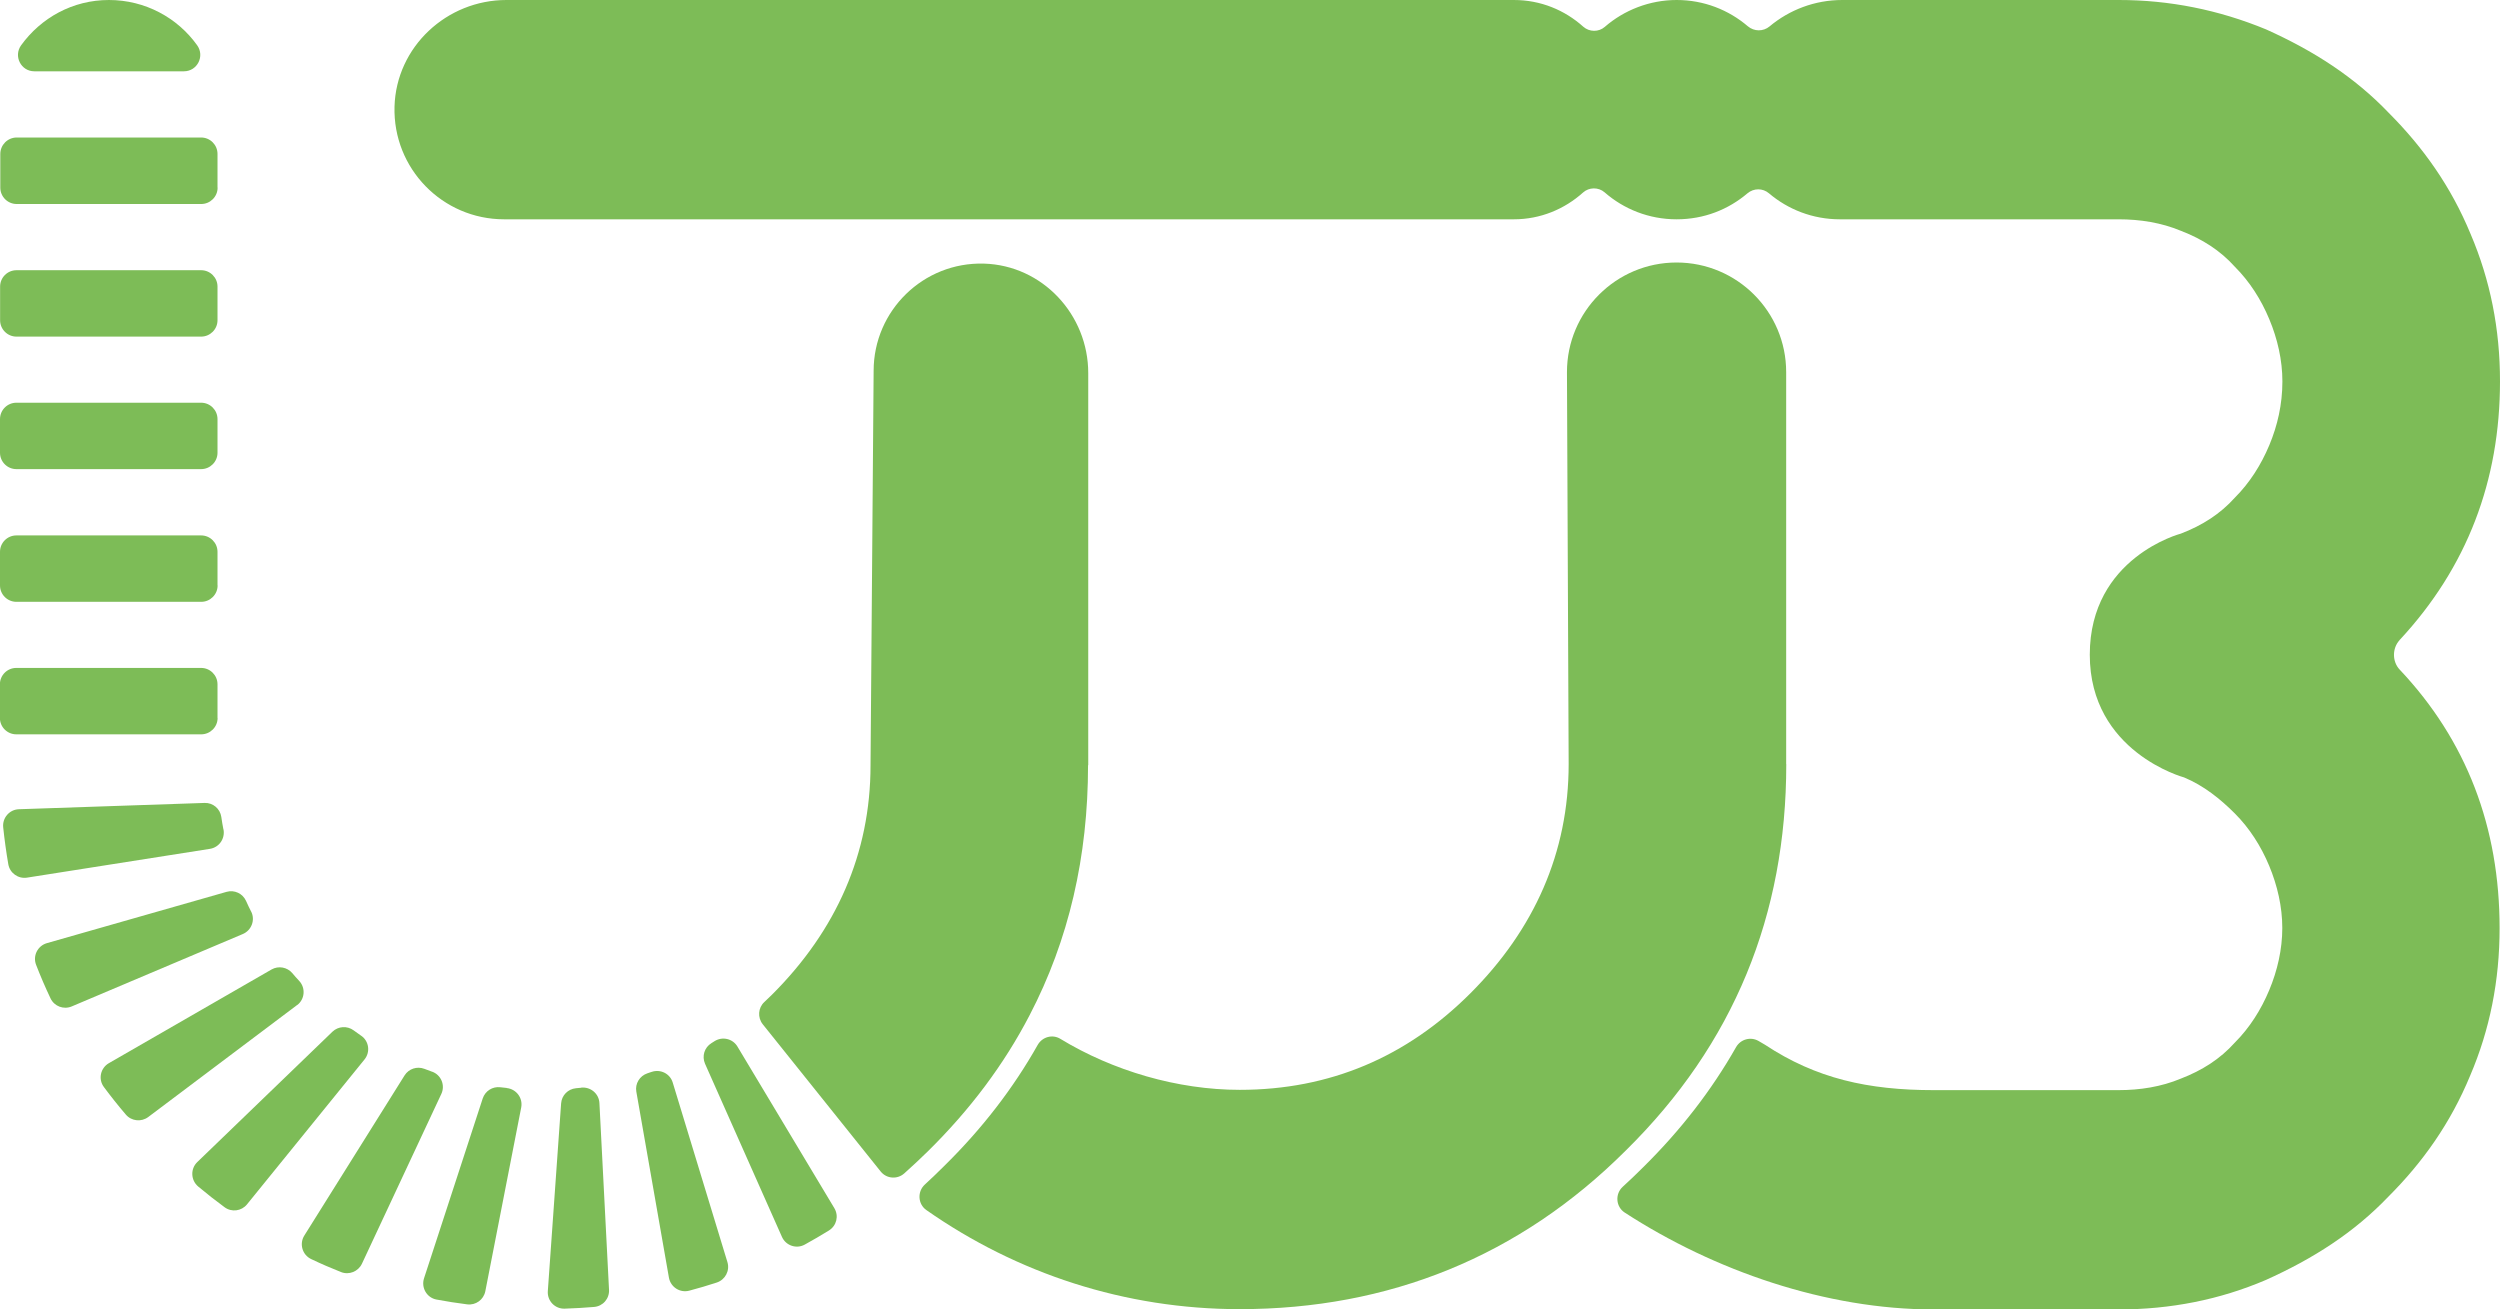
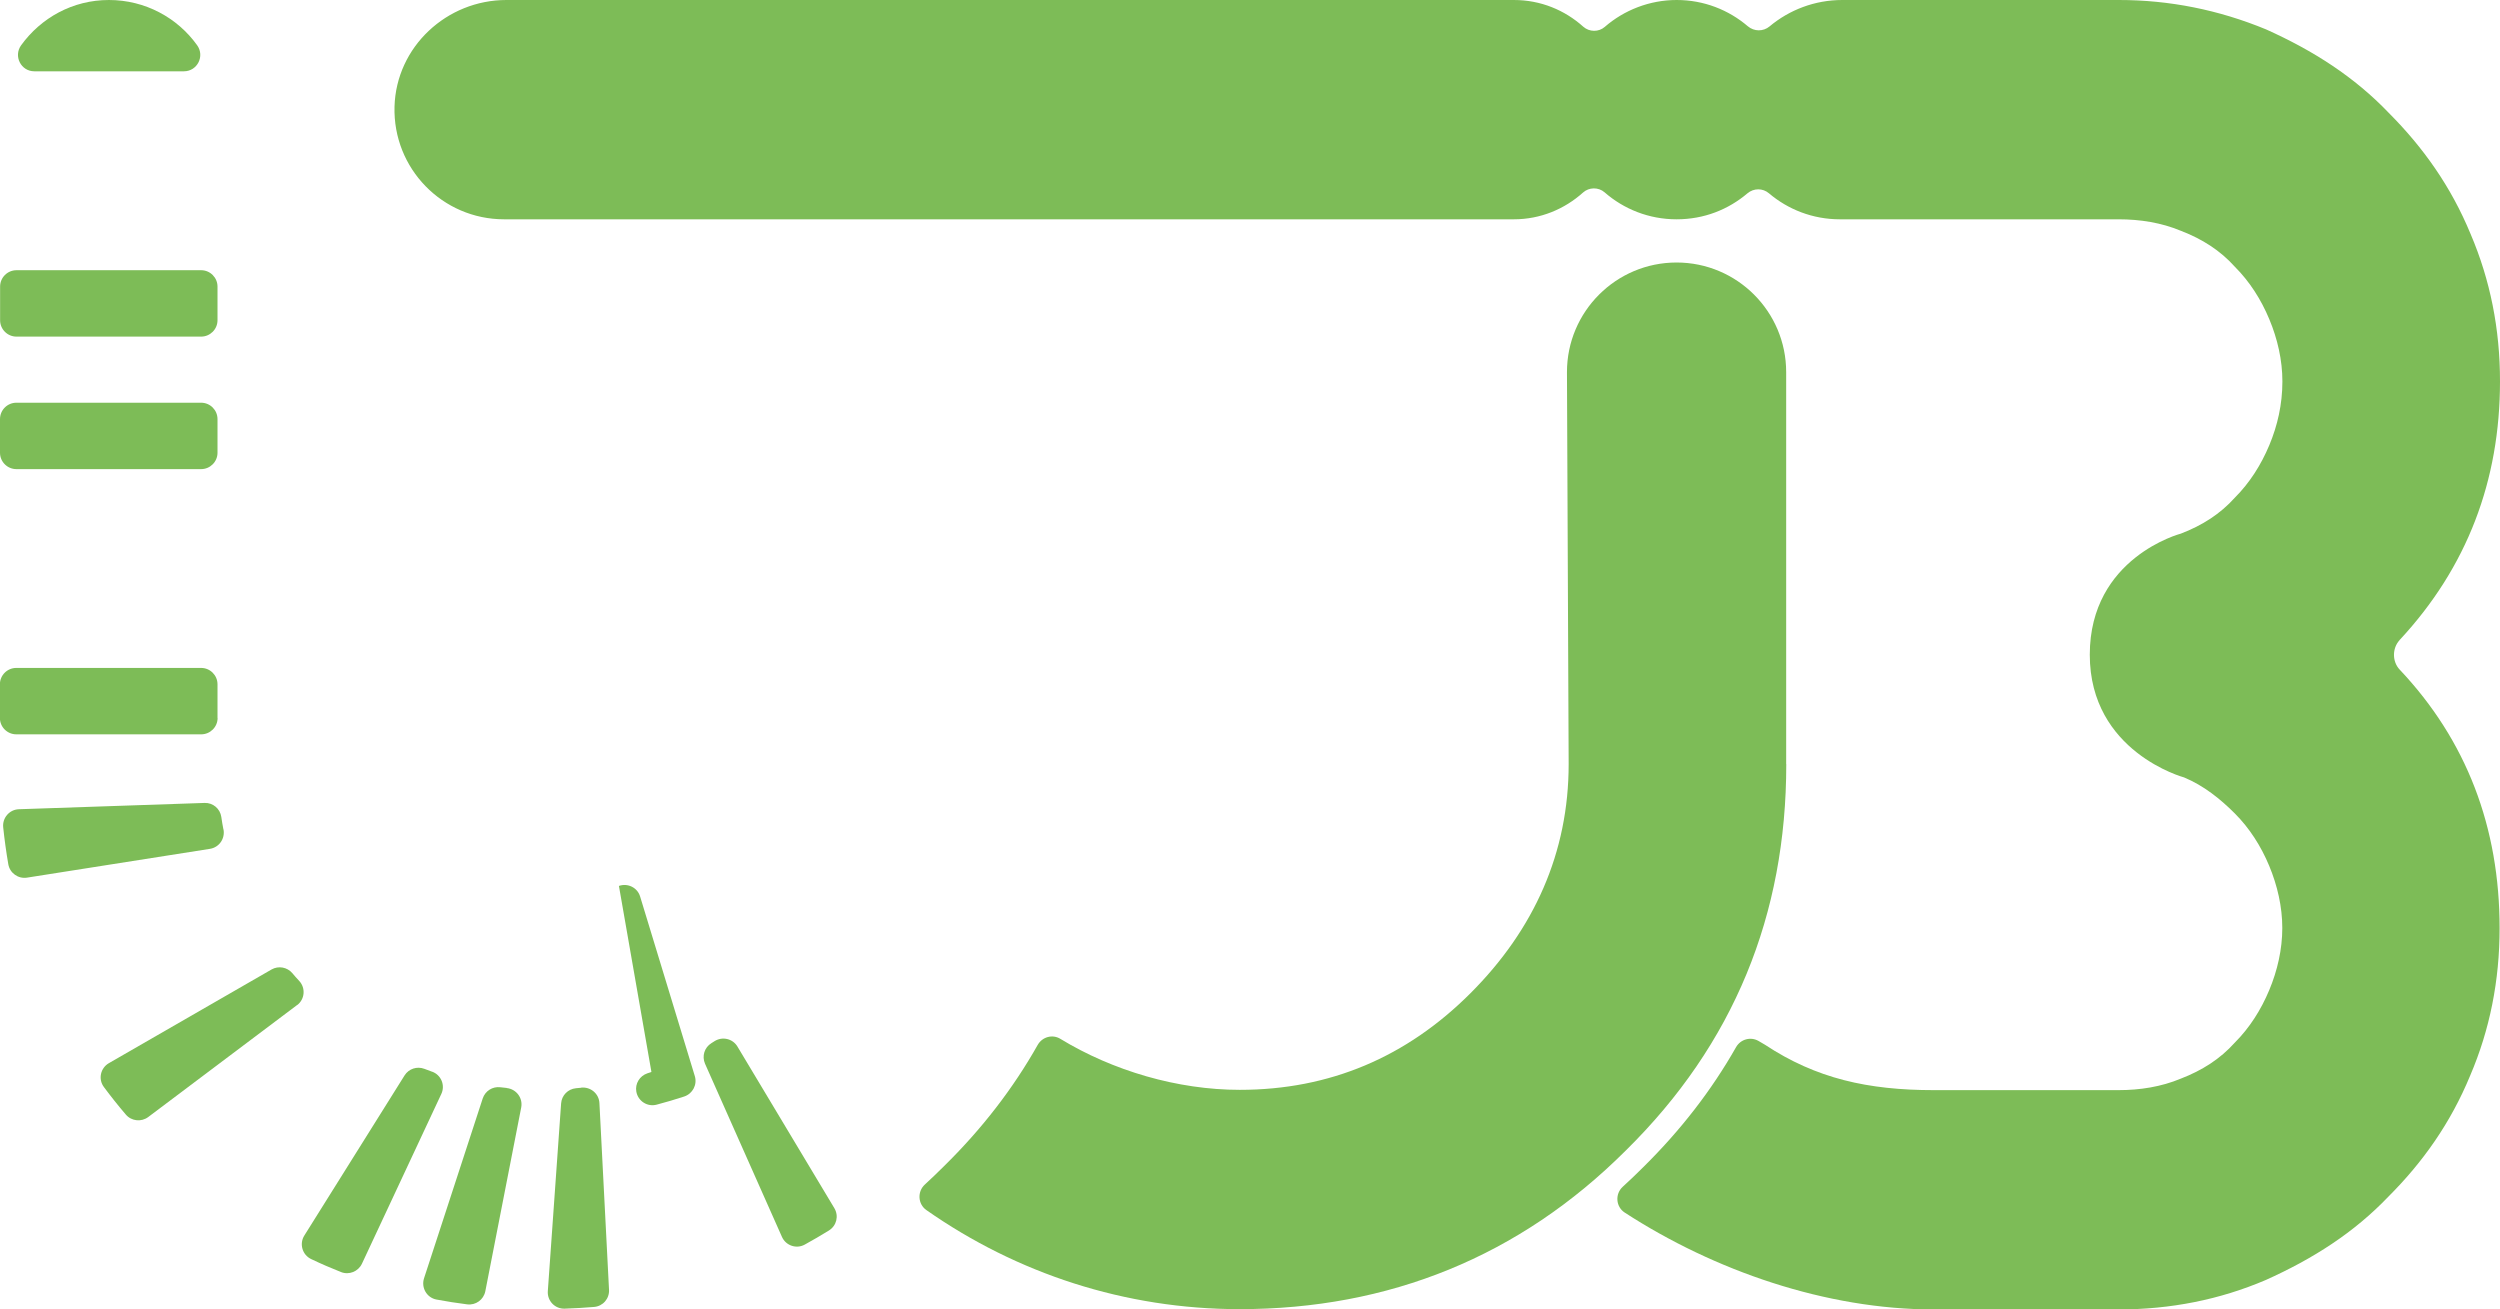
<svg xmlns="http://www.w3.org/2000/svg" id="uuid-44cf9a3d-ae74-4310-adb7-1ca3e8d00b75" viewBox="0 0 249.99 130.91">
  <defs>
    <style>.uuid-61a44496-2179-4e50-93ab-e6a0c394aa36{fill:#7dbc57;}</style>
  </defs>
  <g id="uuid-5f9cf61f-a003-43d2-ad58-40c270ca11c0">
    <path id="uuid-764a68b2-42f6-4ba1-a8bb-2609d237ca6f" class="uuid-61a44496-2179-4e50-93ab-e6a0c394aa36" d="m178.61 76.41v-39.2c0-6.05-4.91-10.96-10.96-10.96s-10.96 4.91-10.96 10.96h0l.17 39.2c0 8.84-3.44 16.53-9.82 22.91s-14.07 9.66-23.07 9.66c-6.22.0-12.7-1.91-17.94-5.1-.78-.48-1.8-.2-2.26.6-2.44 4.33-5.56 8.39-9.39 12.15-.63.63-1.26 1.23-1.9 1.82-.77.71-.7 1.95.15 2.55 9.07 6.35 19.87 9.91 31.33 9.91 14.89.0 27.98-5.24 38.62-15.87 10.8-10.64 16.04-23.56 16.04-38.62h0z" />
-     <path id="uuid-a55b4e36-b41f-49ff-b140-6c319541067c" class="uuid-61a44496-2179-4e50-93ab-e6a0c394aa36" d="m108.82 76.52V37.31c0-5.85-4.58-10.78-10.43-10.95-6.06-.17-11.03 4.7-11.03 10.72l-.31 39.44c0 8.84-3.44 16.53-9.82 22.91-.22.22-.51.49-.8.77-.63.58-.69 1.55-.16 2.22l11.79 14.72c.59.74 1.67.82 2.37.19.78-.7 1.73-1.58 2.34-2.19 4.25-4.18 7.64-8.72 10.18-13.61 3.93-7.53 5.85-15.88 5.85-25.01h0z" />
    <path id="uuid-026b10dd-29e7-4f46-bd7d-bb9922cb4c9f" class="uuid-61a44496-2179-4e50-93ab-e6a0c394aa36" d="m239.98 63.97c6.72-7.24 10.01-15.9 10.01-25.84.0-5.24-.98-10.14-2.94-14.73-1.96-4.75-4.75-8.67-8.18-12.11-3.44-3.6-7.53-6.22-12.27-8.35C221.85.98 216.94.0 211.87.0h-27.65c-2.75.0-5.3.99-7.27 2.64-.63.53-1.54.52-2.17-.01-1.92-1.64-4.4-2.63-7.12-2.63s-5.27 1.02-7.19 2.69c-.61.53-1.54.52-2.15-.02-1.85-1.66-4.26-2.67-6.93-2.67H50.64c-5.97.0-11.02 4.68-11.19 10.66-.17 6.2 4.8 11.27 10.96 11.27h100.97c2.66.0 5.07-1.02 6.92-2.68.6-.54 1.54-.55 2.15-.02 1.92 1.68 4.44 2.7 7.2 2.7s5.18-.98 7.09-2.6c.63-.53 1.53-.53 2.15.0 1.91 1.62 4.38 2.6 7.09 2.6h27.88c2.13.0 4.25.33 6.22 1.15 2.13.82 3.93 1.96 5.4 3.6 1.47 1.47 2.62 3.27 3.44 5.24.82 1.96 1.31 4.09 1.31 6.22.0 2.29-.49 4.42-1.31 6.38s-1.96 3.76-3.44 5.24c-1.47 1.64-3.27 2.78-5.4 3.6.0.0-9.11 2.37-9.11 12.11s9.43 12.27 9.43 12.27c1.96.82 3.6 2.13 5.07 3.6s2.62 3.27 3.44 5.24 1.31 4.09 1.31 6.22-.49 4.26-1.31 6.22-1.96 3.76-3.44 5.24c-1.47 1.64-3.27 2.78-5.4 3.6-1.96.82-4.09 1.15-6.22 1.15h-18.47c-6.59.0-11.78-1.16-16.89-4.54-.12-.08-.34-.21-.65-.38-.79-.45-1.79-.17-2.24.62-2.44 4.3-5.54 8.32-9.34 12.06-.65.65-1.32 1.29-1.99 1.9-.79.72-.7 2 .19 2.58 8.98 5.83 20.16 9.69 30.9 9.69h18.47c5.24.0 10.14-.98 14.73-2.94 4.75-2.13 8.84-4.75 12.27-8.34 3.44-3.44 6.22-7.36 8.18-12.11 1.96-4.58 2.94-9.49 2.94-14.73.0-10.09-3.29-18.76-9.99-25.86-.76-.8-.76-2.14-.01-2.95v-.02z" />
    <path class="uuid-61a44496-2179-4e50-93ab-e6a0c394aa36" d="m21.75 71.79v-3.36c0-.9-.73-1.64-1.64-1.64H1.63c-.9.0-1.64.73-1.64 1.64v3.36c0 .9.73 1.64 1.64 1.64h18.49c.9.0 1.64-.73 1.64-1.64h0z" />
-     <path class="uuid-61a44496-2179-4e50-93ab-e6a0c394aa36" d="m21.75 58.54v-3.36c0-.9-.73-1.64-1.64-1.64H1.64c-.9.0-1.64.73-1.64 1.64v3.36c0 .9.73 1.64 1.64 1.64h18.48c.9.0 1.64-.73 1.64-1.64h0z" />
-     <path class="uuid-61a44496-2179-4e50-93ab-e6a0c394aa36" d="m25.12 91.17c-.18-.36-.36-.72-.52-1.09-.34-.74-1.16-1.12-1.94-.9L4.69 94.31c-.93.27-1.43 1.27-1.08 2.17.44 1.14.92 2.25 1.44 3.35.38.8 1.31 1.15 2.12.81l17.11-7.24c.87-.37 1.26-1.4.84-2.24h0z" />
    <path class="uuid-61a44496-2179-4e50-93ab-e6a0c394aa36" d="m29.71 100.51c.77-.58.87-1.7.22-2.41-.27-.29-.52-.57-.7-.79-.51-.6-1.38-.76-2.07-.37l-16.27 9.37c-.85.49-1.09 1.61-.5 2.39.69.93 1.42 1.85 2.19 2.75.56.66 1.54.77 2.24.25l14.9-11.21h0z" />
    <path class="uuid-61a44496-2179-4e50-93ab-e6a0c394aa36" d="m22.34 82.94c-.08-.41-.15-.83-.21-1.25-.12-.83-.84-1.43-1.67-1.4l-18.57.63c-.95.03-1.67.87-1.57 1.81.13 1.24.3 2.47.51 3.69.15.88.99 1.48 1.87 1.34L21 84.88c.92-.15 1.52-1.02 1.35-1.94h0z" />
-     <path class="uuid-61a44496-2179-4e50-93ab-e6a0c394aa36" d="m21.75 18.75v-3.36c0-.9-.73-1.64-1.64-1.64H1.66C.76 13.76.03 14.49.03 15.4v3.36c0 .9.73 1.64 1.64 1.64h18.45c.9.0 1.64-.73 1.64-1.64h0z" />
    <path class="uuid-61a44496-2179-4e50-93ab-e6a0c394aa36" d="m21.75 32.02v-3.36c0-.9-.73-1.64-1.64-1.64H1.65c-.9.0-1.64.73-1.64 1.64v3.36c0 .9.73 1.64 1.64 1.64h18.46c.9.0 1.64-.73 1.64-1.64h0z" />
    <path class="uuid-61a44496-2179-4e50-93ab-e6a0c394aa36" d="m21.75 45.27v-3.36c0-.9-.73-1.64-1.64-1.64H1.64C.74 40.27.0 41 0 41.91v3.36c0 .9.73 1.64 1.64 1.64h18.47c.9.0 1.64-.73 1.64-1.64z" />
-     <path class="uuid-61a44496-2179-4e50-93ab-e6a0c394aa36" d="m65.14 107.19c-.13.05-.27.09-.41.14-.77.26-1.24 1.04-1.1 1.83l3.26 18.6c.17.95 1.11 1.55 2.04 1.3s1.84-.51 2.74-.81c.85-.28 1.33-1.18 1.07-2.04l-5.47-17.96c-.27-.9-1.24-1.37-2.12-1.06h0z" />
+     <path class="uuid-61a44496-2179-4e50-93ab-e6a0c394aa36" d="m65.14 107.19c-.13.05-.27.09-.41.14-.77.26-1.24 1.04-1.1 1.83c.17.95 1.11 1.55 2.04 1.3s1.84-.51 2.74-.81c.85-.28 1.33-1.18 1.07-2.04l-5.47-17.96c-.27-.9-1.24-1.37-2.12-1.06h0z" />
    <path class="uuid-61a44496-2179-4e50-93ab-e6a0c394aa36" d="m18.39 7.13c1.34.0 2.11-1.52 1.32-2.61C17.75 1.78 14.52.0 10.89.0S4.09 1.79 2.11 4.53c-.78 1.09-.01 2.6 1.32 2.6h14.96z" />
    <path class="uuid-61a44496-2179-4e50-93ab-e6a0c394aa36" d="m71.44 104.12c-.1.06-.2.13-.3.19-.7.43-.97 1.3-.64 2.06l7.69 17.31c.39.88 1.45 1.24 2.29.77.81-.45 1.61-.91 2.4-1.4s1.01-1.47.55-2.24l-9.69-16.16c-.48-.8-1.52-1.03-2.3-.53h0z" />
-     <path class="uuid-61a44496-2179-4e50-93ab-e6a0c394aa36" d="m36.13 103.58c-.26-.18-.52-.36-.77-.55-.64-.47-1.53-.42-2.11.13L19.73 116.2c-.7.67-.66 1.81.08 2.44.87.73 1.75 1.42 2.65 2.08.7.52 1.69.39 2.24-.29l11.75-14.49c.6-.74.45-1.83-.33-2.37h0z" />
    <path class="uuid-61a44496-2179-4e50-93ab-e6a0c394aa36" d="m58.12 108.77c-.17.02-.35.04-.53.05-.8.08-1.42.71-1.48 1.51l-1.33 18.78c-.07.97.72 1.79 1.69 1.75.99-.03 1.96-.09 2.93-.17.89-.07 1.55-.83 1.5-1.72l-.96-18.67c-.05-.95-.89-1.64-1.83-1.54z" />
    <path class="uuid-61a44496-2179-4e50-93ab-e6a0c394aa36" d="m43.19 107.16c-.25-.09-.5-.18-.75-.28-.74-.28-1.56-.01-1.98.65l-10.03 16.02c-.52.83-.2 1.93.68 2.35.98.47 1.98.9 2.99 1.3.8.32 1.72-.05 2.09-.83l7.94-16.98c.41-.87-.02-1.91-.93-2.23h0z" />
    <path class="uuid-61a44496-2179-4e50-93ab-e6a0c394aa36" d="m50.67 108.79c-.22-.02-.43-.05-.65-.07-.77-.09-1.5.37-1.75 1.12l-5.87 17.99c-.3.94.28 1.94 1.25 2.12 1.01.19 2.03.35 3.06.48.86.11 1.65-.46 1.82-1.31l3.59-18.38c.18-.95-.49-1.84-1.46-1.94h0z" />
  </g>
</svg>